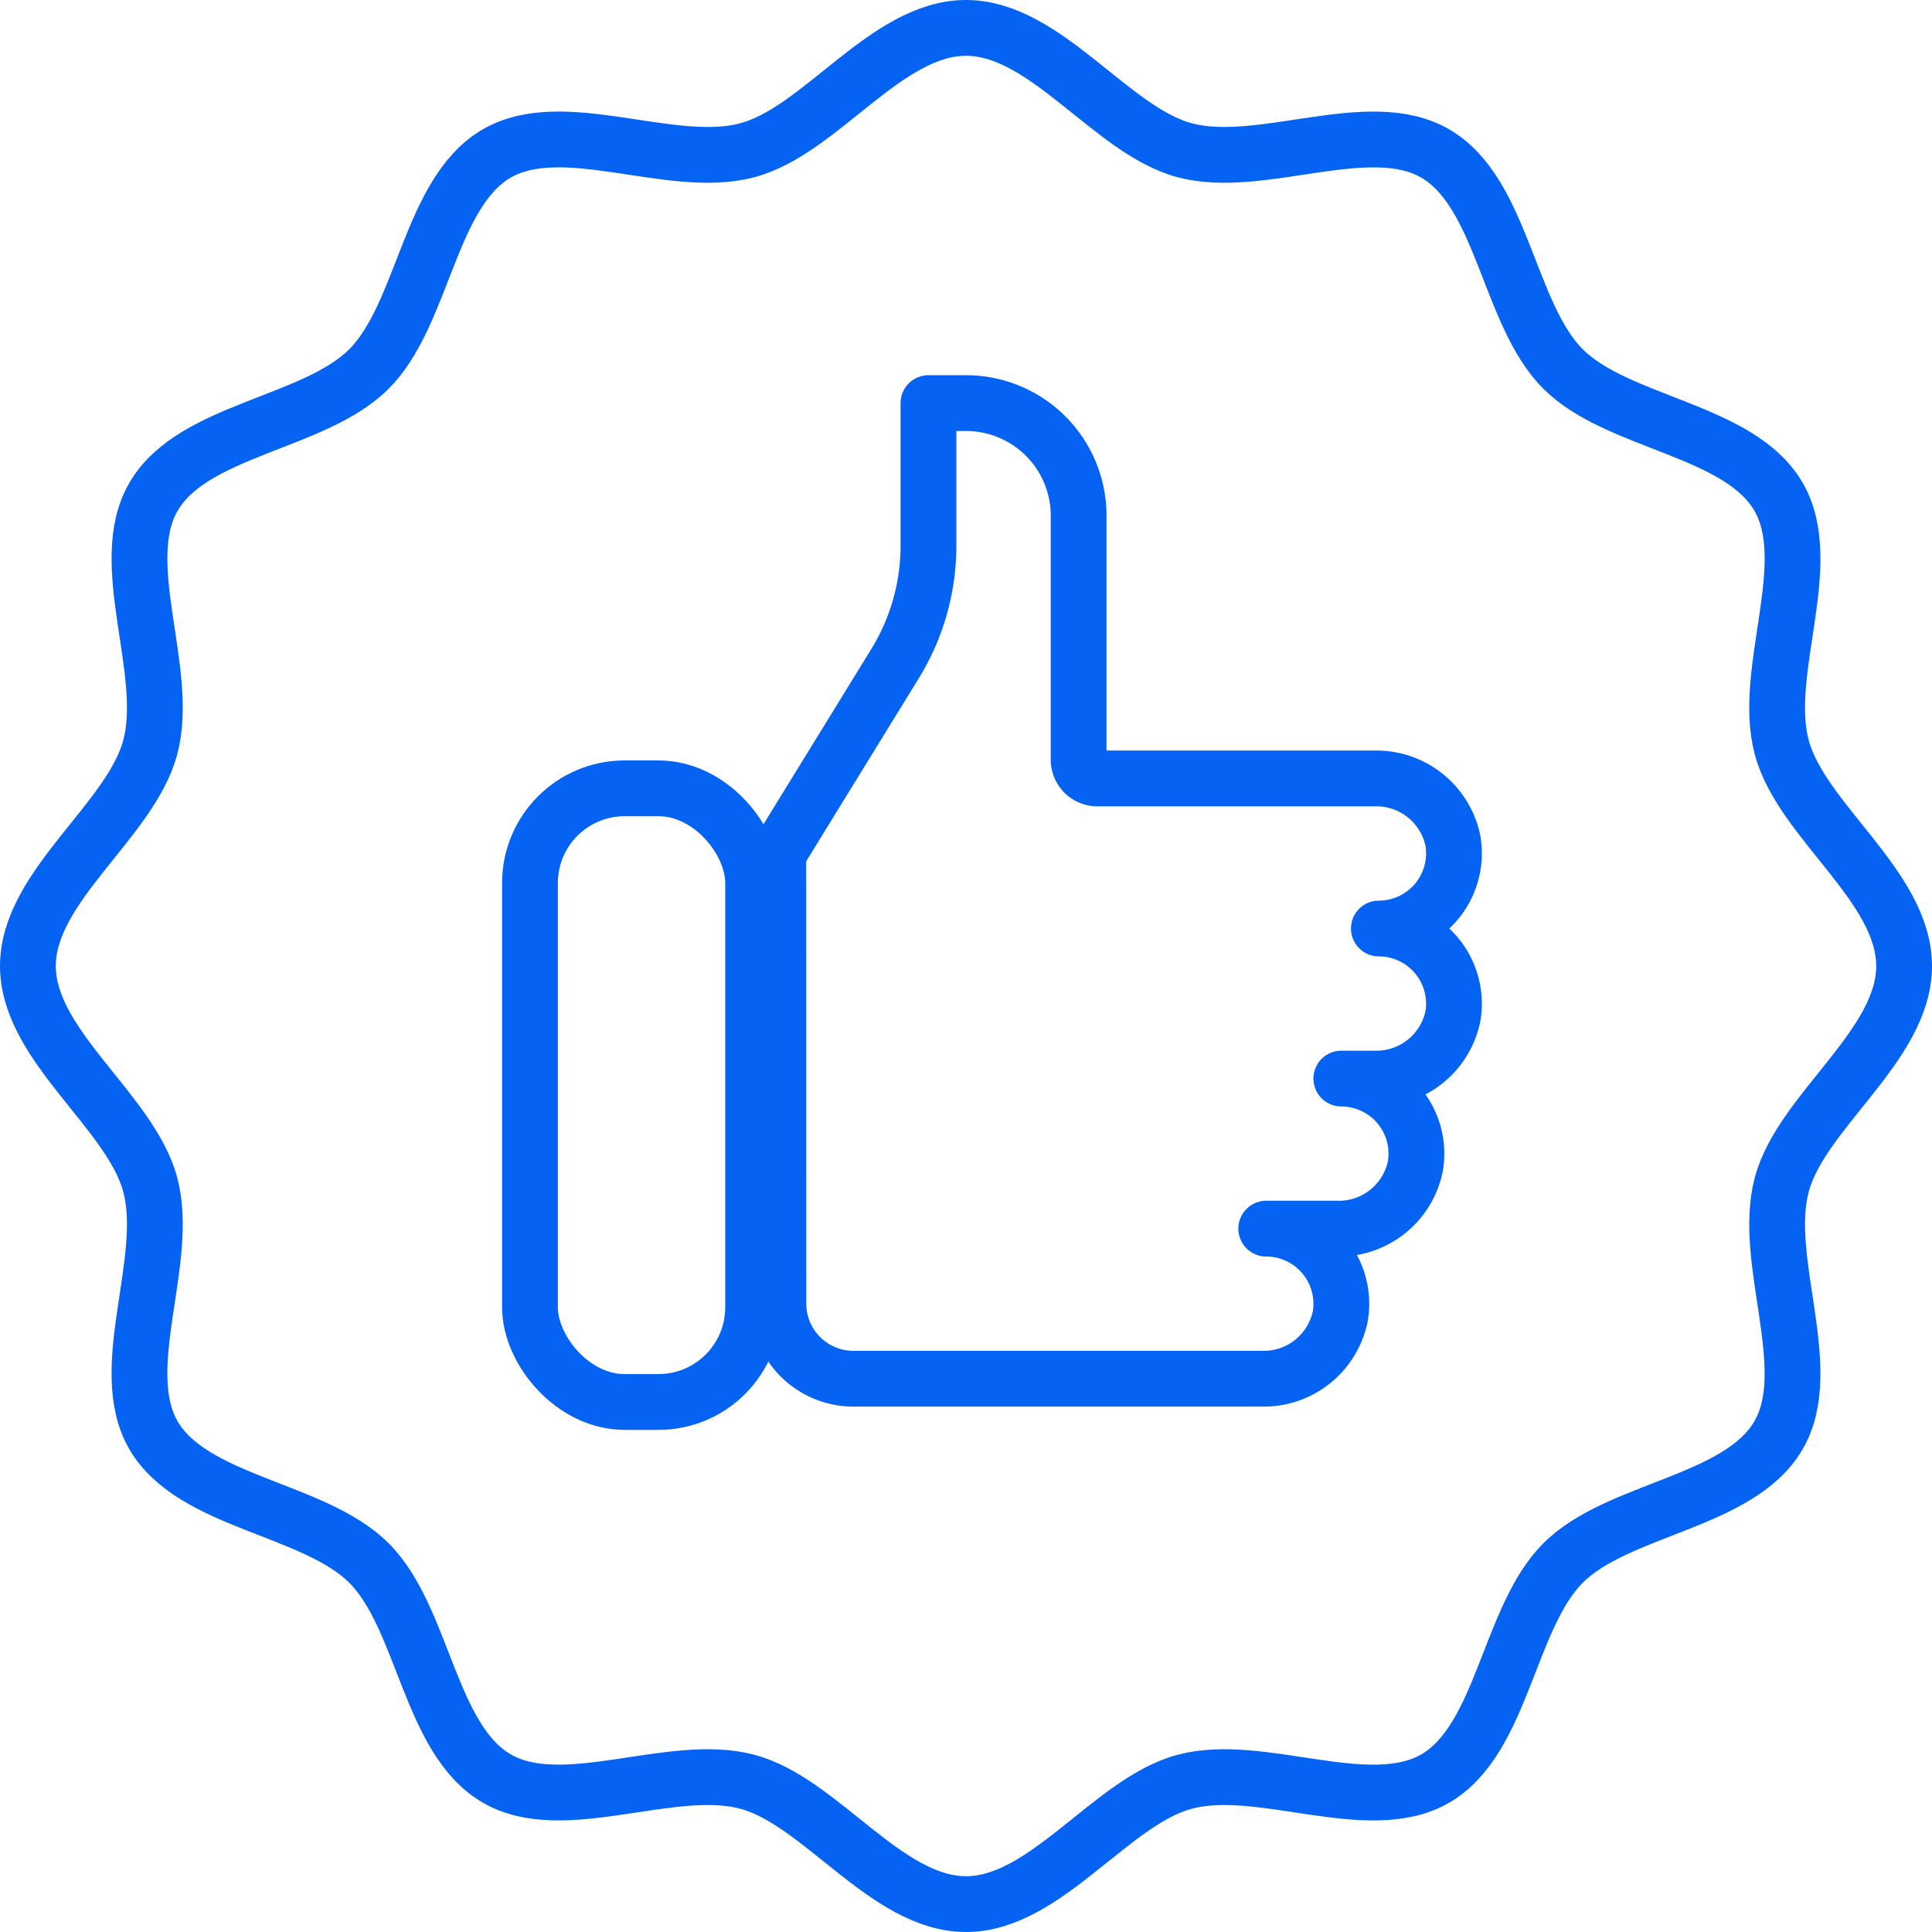
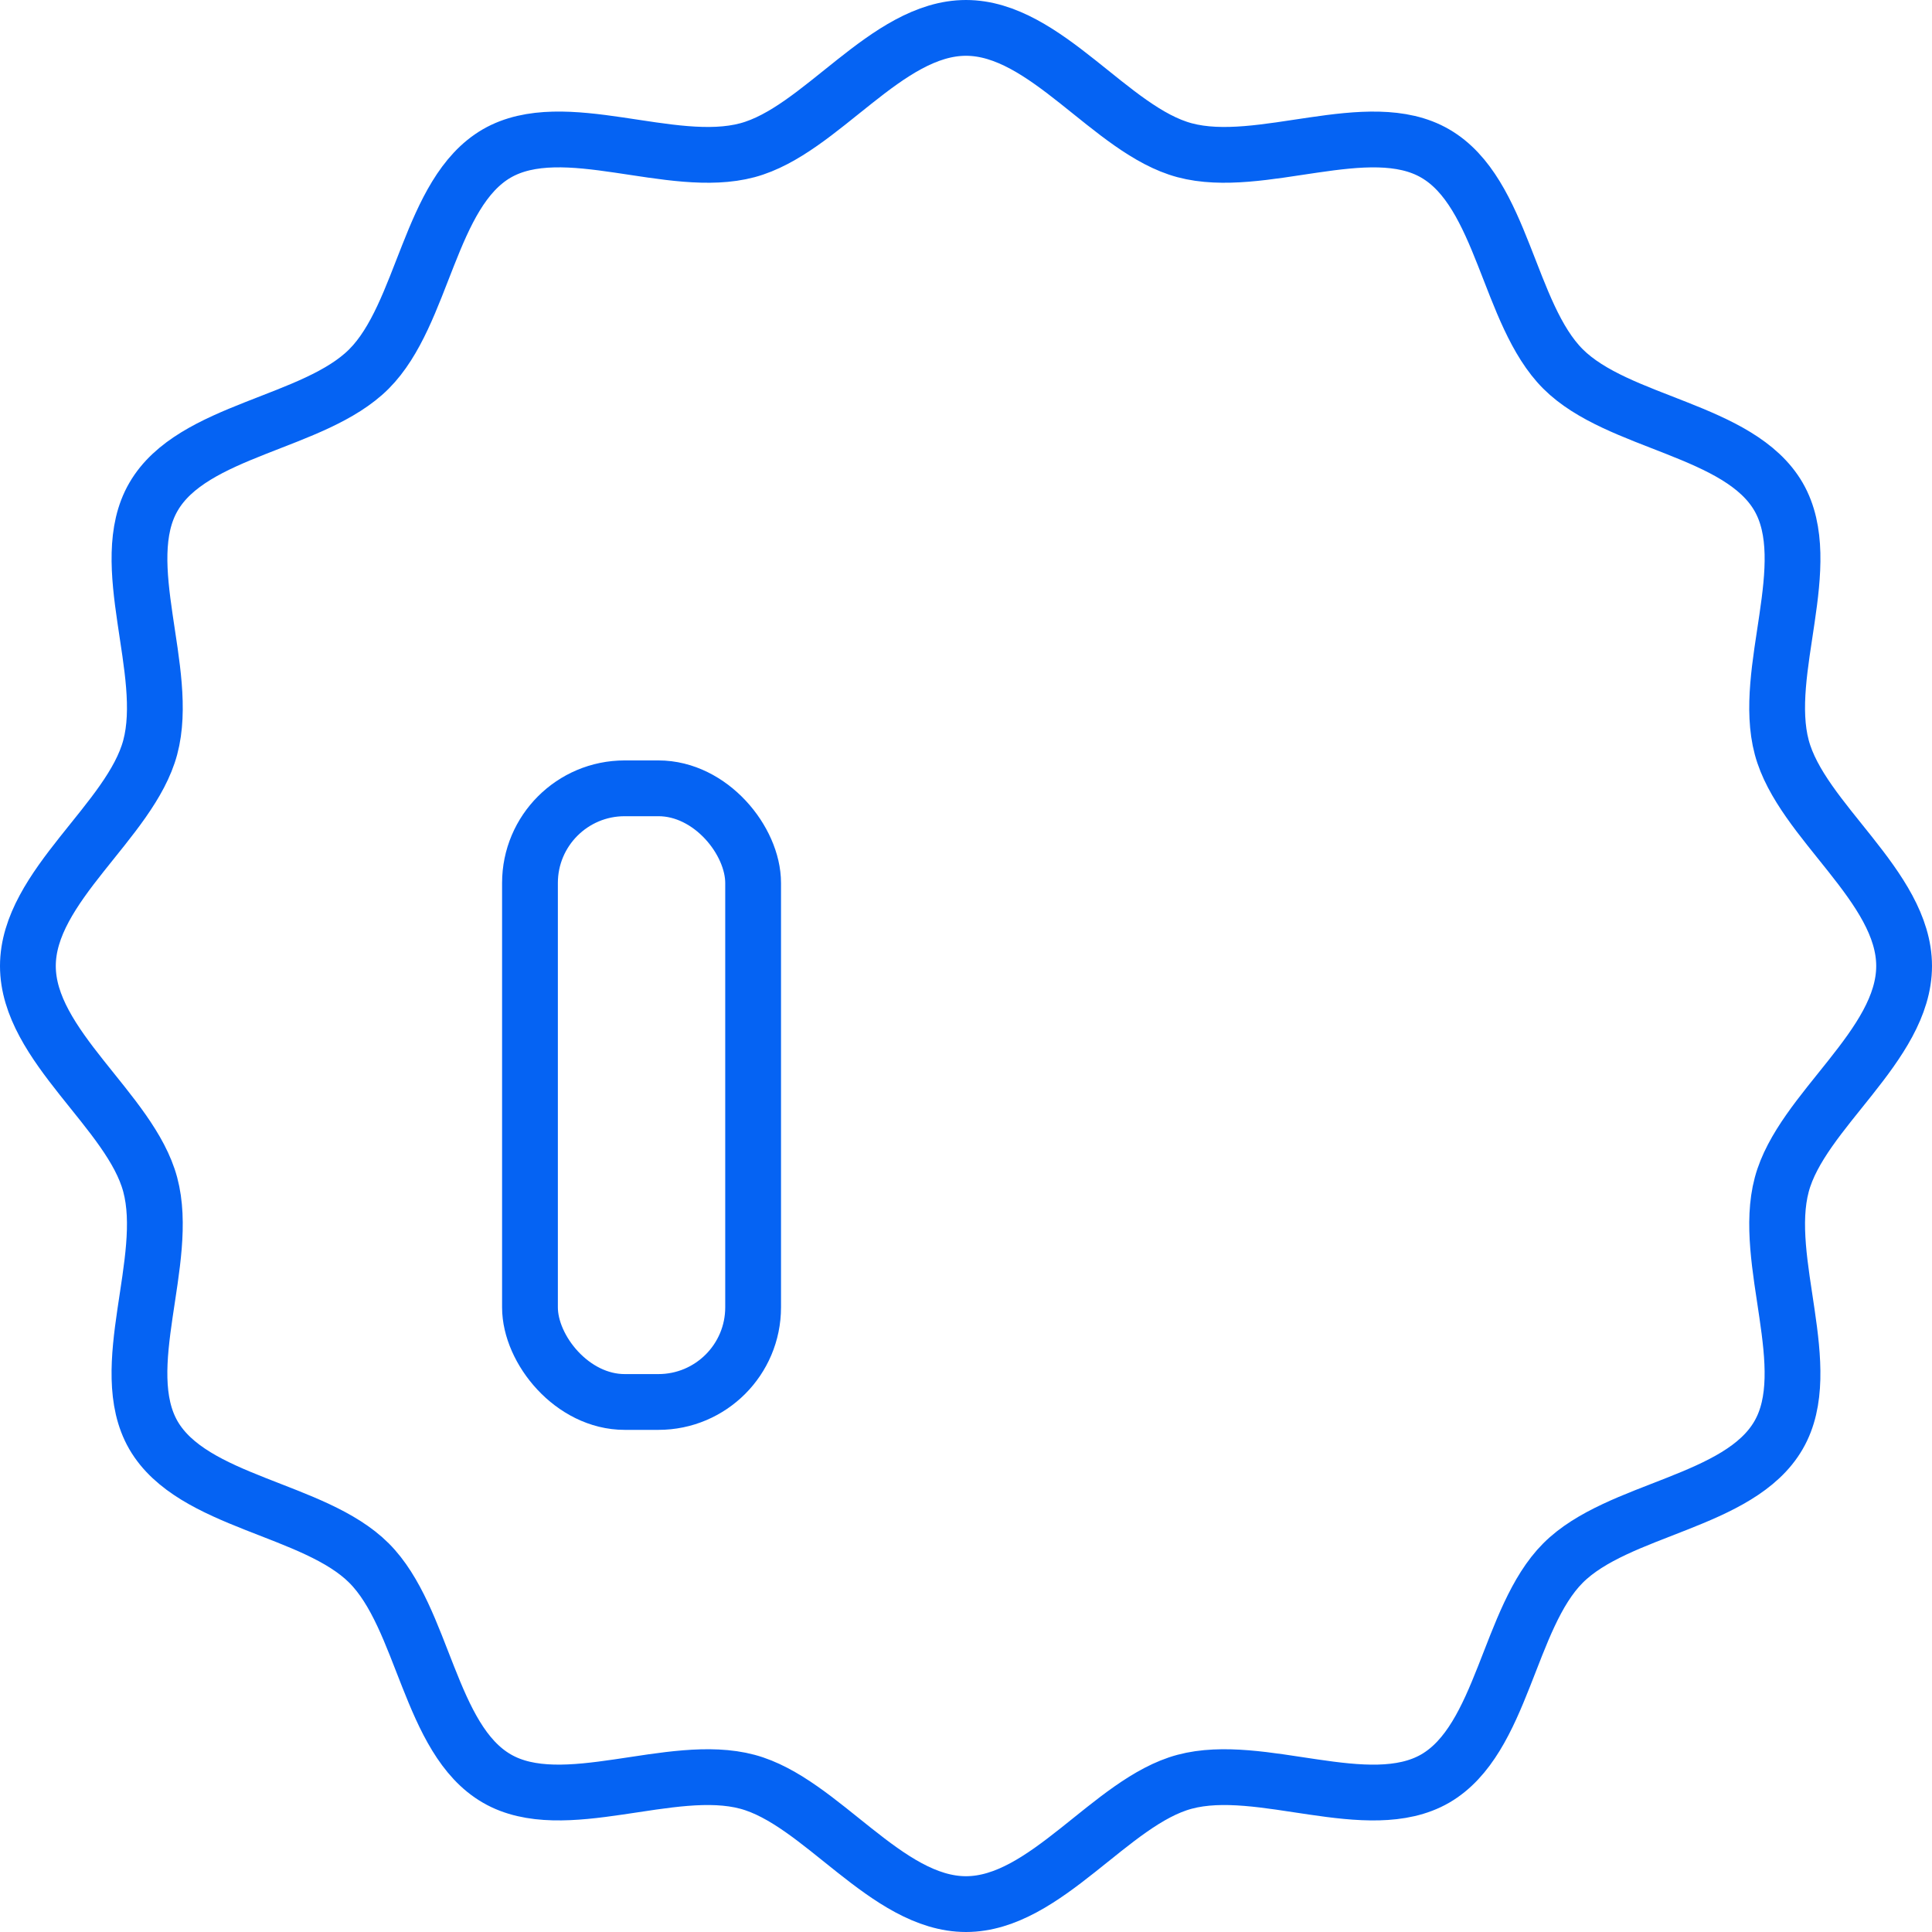
<svg xmlns="http://www.w3.org/2000/svg" width="34.632" height="34.632" viewBox="0 0 34.632 34.632">
  <g id="Group_376" data-name="Group 376" transform="translate(-350.5 -146.5)">
    <path id="Path_615" data-name="Path 615" d="M384.632,163.816c0,1.431-1.841,2.6-2.193,3.919-.365,1.365.634,3.3-.058,4.491-.7,1.212-2.88,1.308-3.863,2.292s-1.08,3.162-2.292,3.864c-1.2.691-3.126-.308-4.491.057-1.319.352-2.489,2.193-3.919,2.193s-2.6-1.841-3.919-2.193c-1.365-.365-3.3.634-4.491-.058-1.212-.7-1.308-2.88-2.292-3.863s-3.162-1.08-3.864-2.292c-.691-1.2.308-3.126-.057-4.491-.352-1.319-2.193-2.488-2.193-3.919s1.841-2.6,2.193-3.919c.365-1.365-.634-3.3.058-4.491.7-1.212,2.88-1.308,3.863-2.292s1.08-3.162,2.292-3.864c1.2-.691,3.126.308,4.491-.057,1.319-.352,2.488-2.193,3.919-2.193s2.6,1.841,3.919,2.193c1.365.365,3.3-.634,4.491.058,1.212.7,1.308,2.88,2.292,3.863s3.162,1.08,3.864,2.292c.691,1.2-.308,3.126.057,4.491C382.791,161.216,384.632,162.386,384.632,163.816Z" fill="none" stroke="#0563f3" stroke-linecap="round" stroke-linejoin="round" stroke-width="1" />
    <g id="Group_375" data-name="Group 375" transform="translate(360.417 153.726)">
-       <path id="Path_616" data-name="Path 616" d="M371,173.143a1.345,1.345,0,0,0,1.345,1.345h7.327a1.4,1.4,0,0,0,1.4-1.119,1.347,1.347,0,0,0-1.327-1.571h1.273a1.4,1.4,0,0,0,1.4-1.119,1.347,1.347,0,0,0-1.327-1.571h.6a1.4,1.4,0,0,0,1.4-1.119,1.347,1.347,0,0,0-1.327-1.571h0a1.347,1.347,0,0,0,1.327-1.571,1.4,1.4,0,0,0-1.4-1.119h-4.973a.336.336,0,0,1-.336-.336v-4.372A2.018,2.018,0,0,0,374.363,157h-.673v2.557a4.033,4.033,0,0,1-.6,2.115l-2.092,3.4Z" transform="translate(-366.964 -157)" fill="none" stroke="#0563f3" stroke-linecap="round" stroke-linejoin="round" stroke-width="1" />
      <rect id="Rectangle_89" data-name="Rectangle 89" width="4" height="11" rx="1.697" transform="translate(-0.417 6.905)" fill="none" stroke="#0563f3" stroke-linecap="round" stroke-linejoin="round" stroke-width="1" />
    </g>
  </g>
</svg>